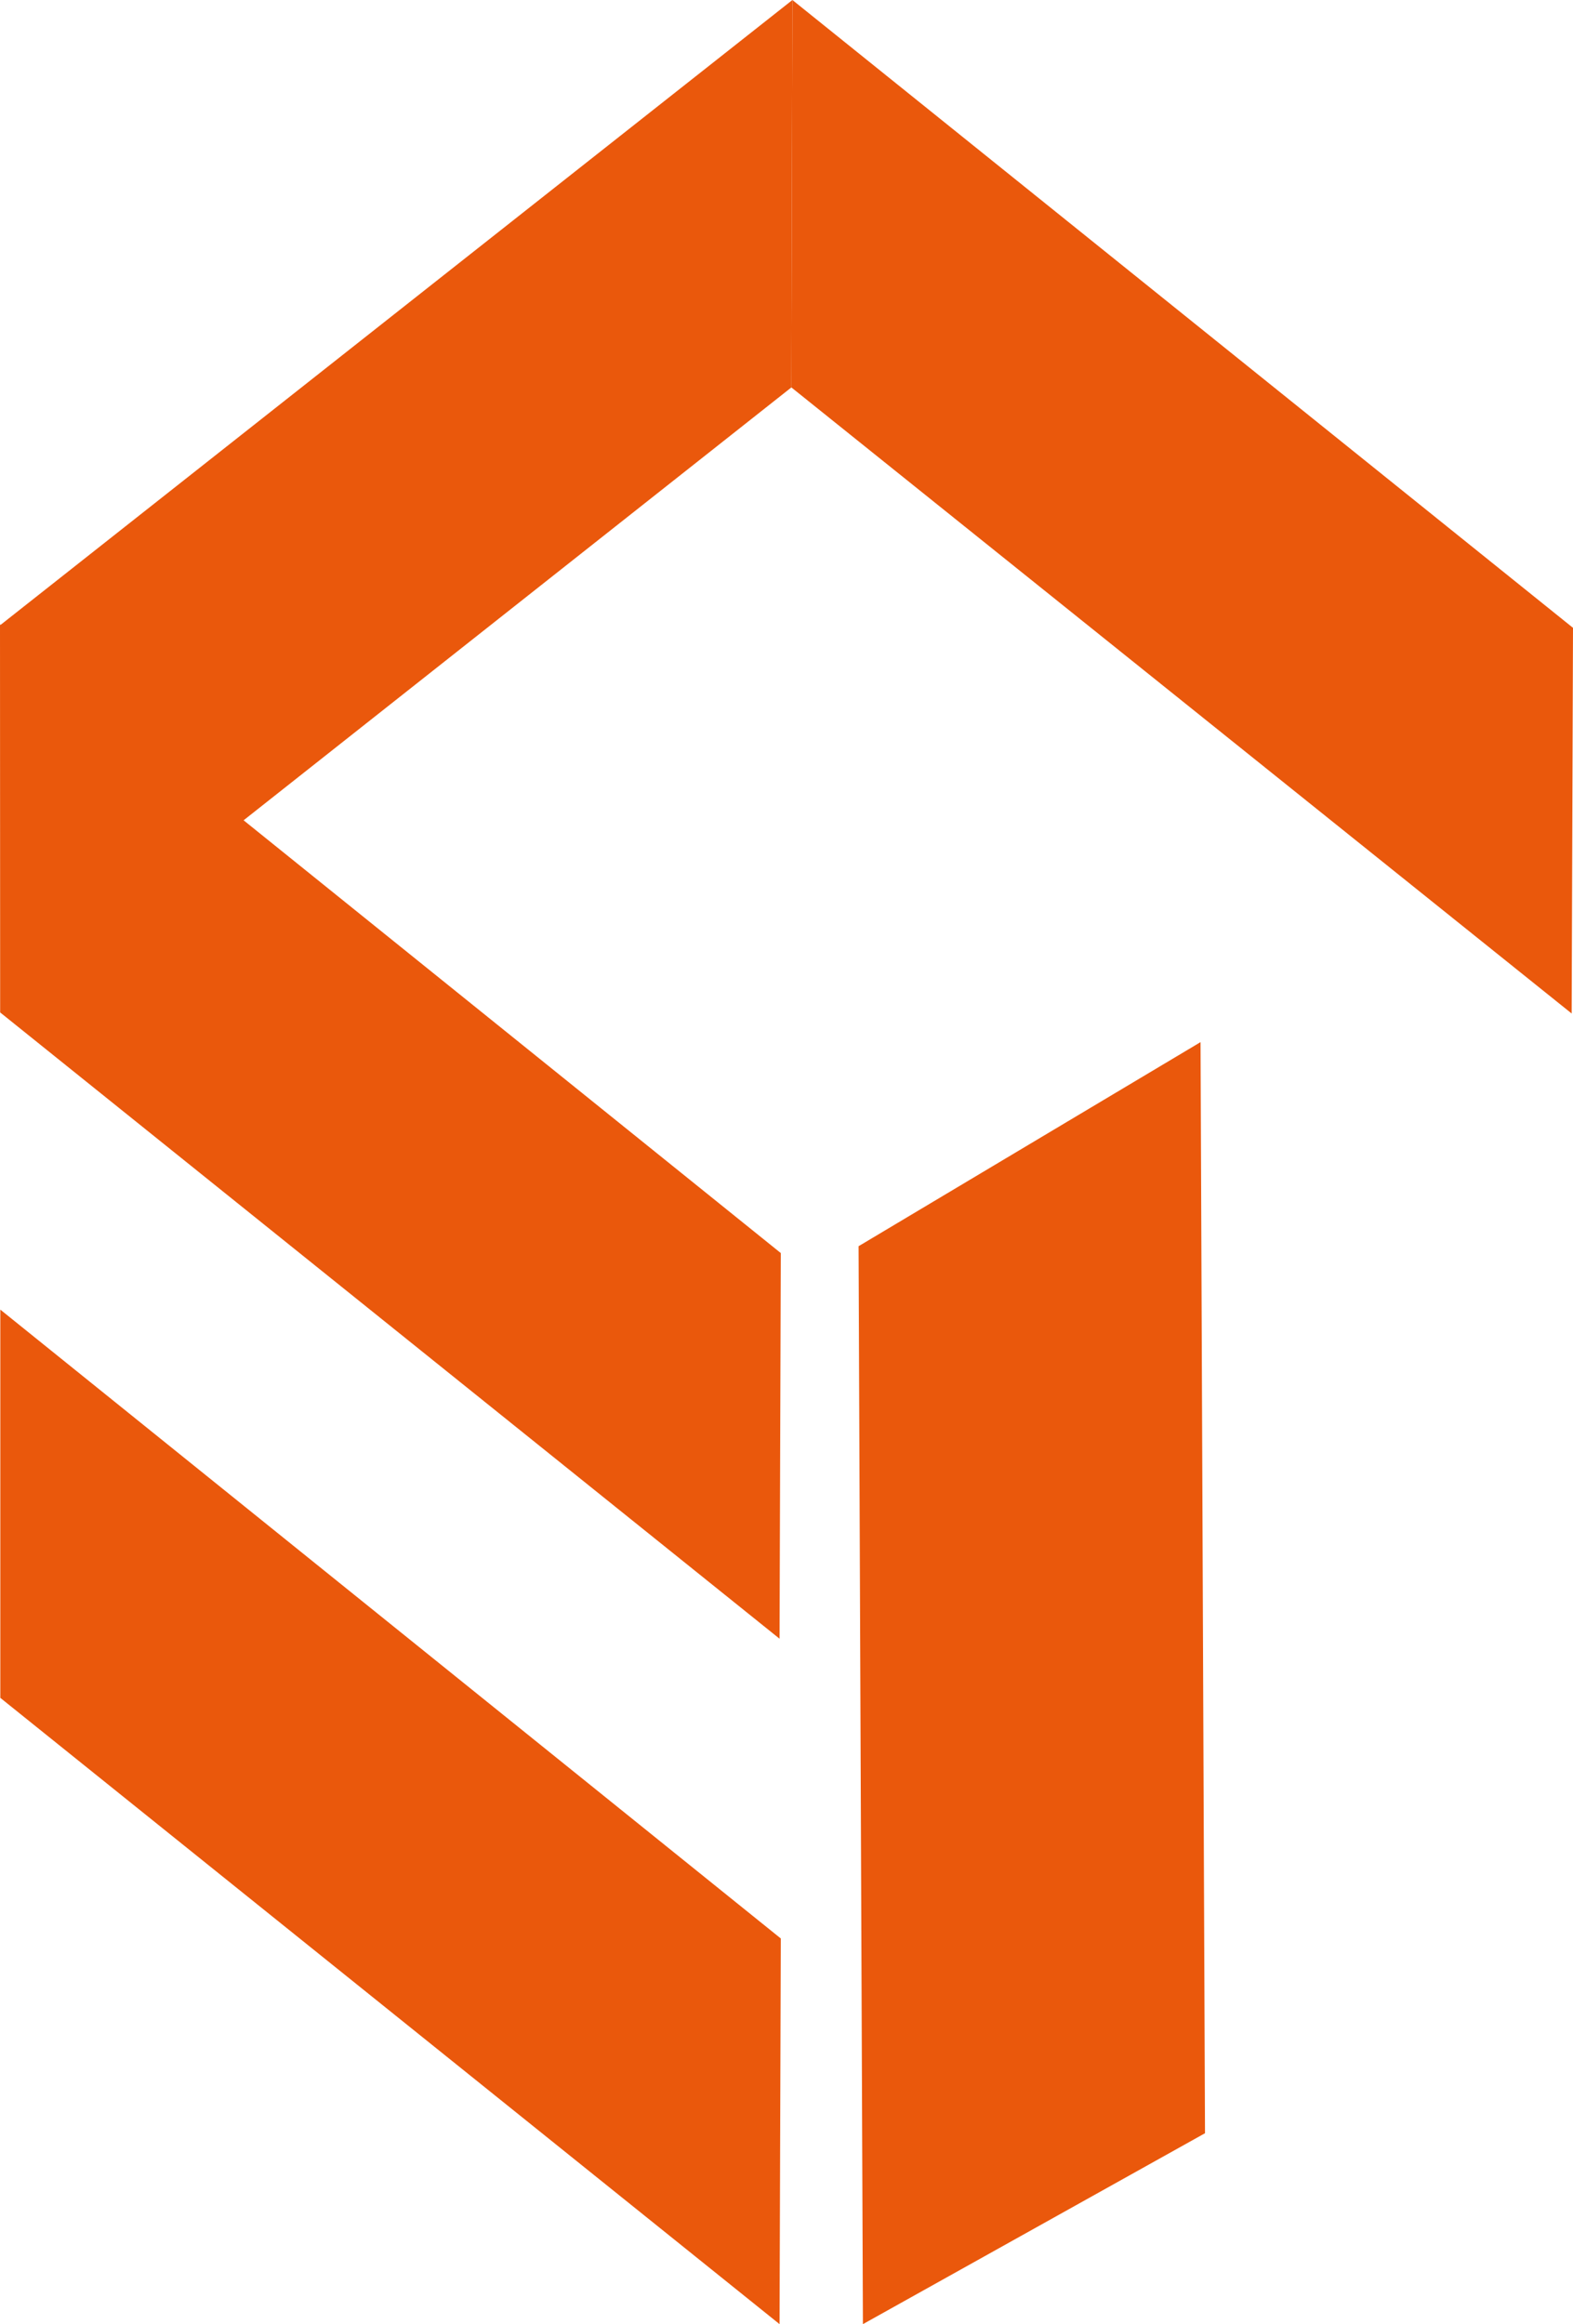
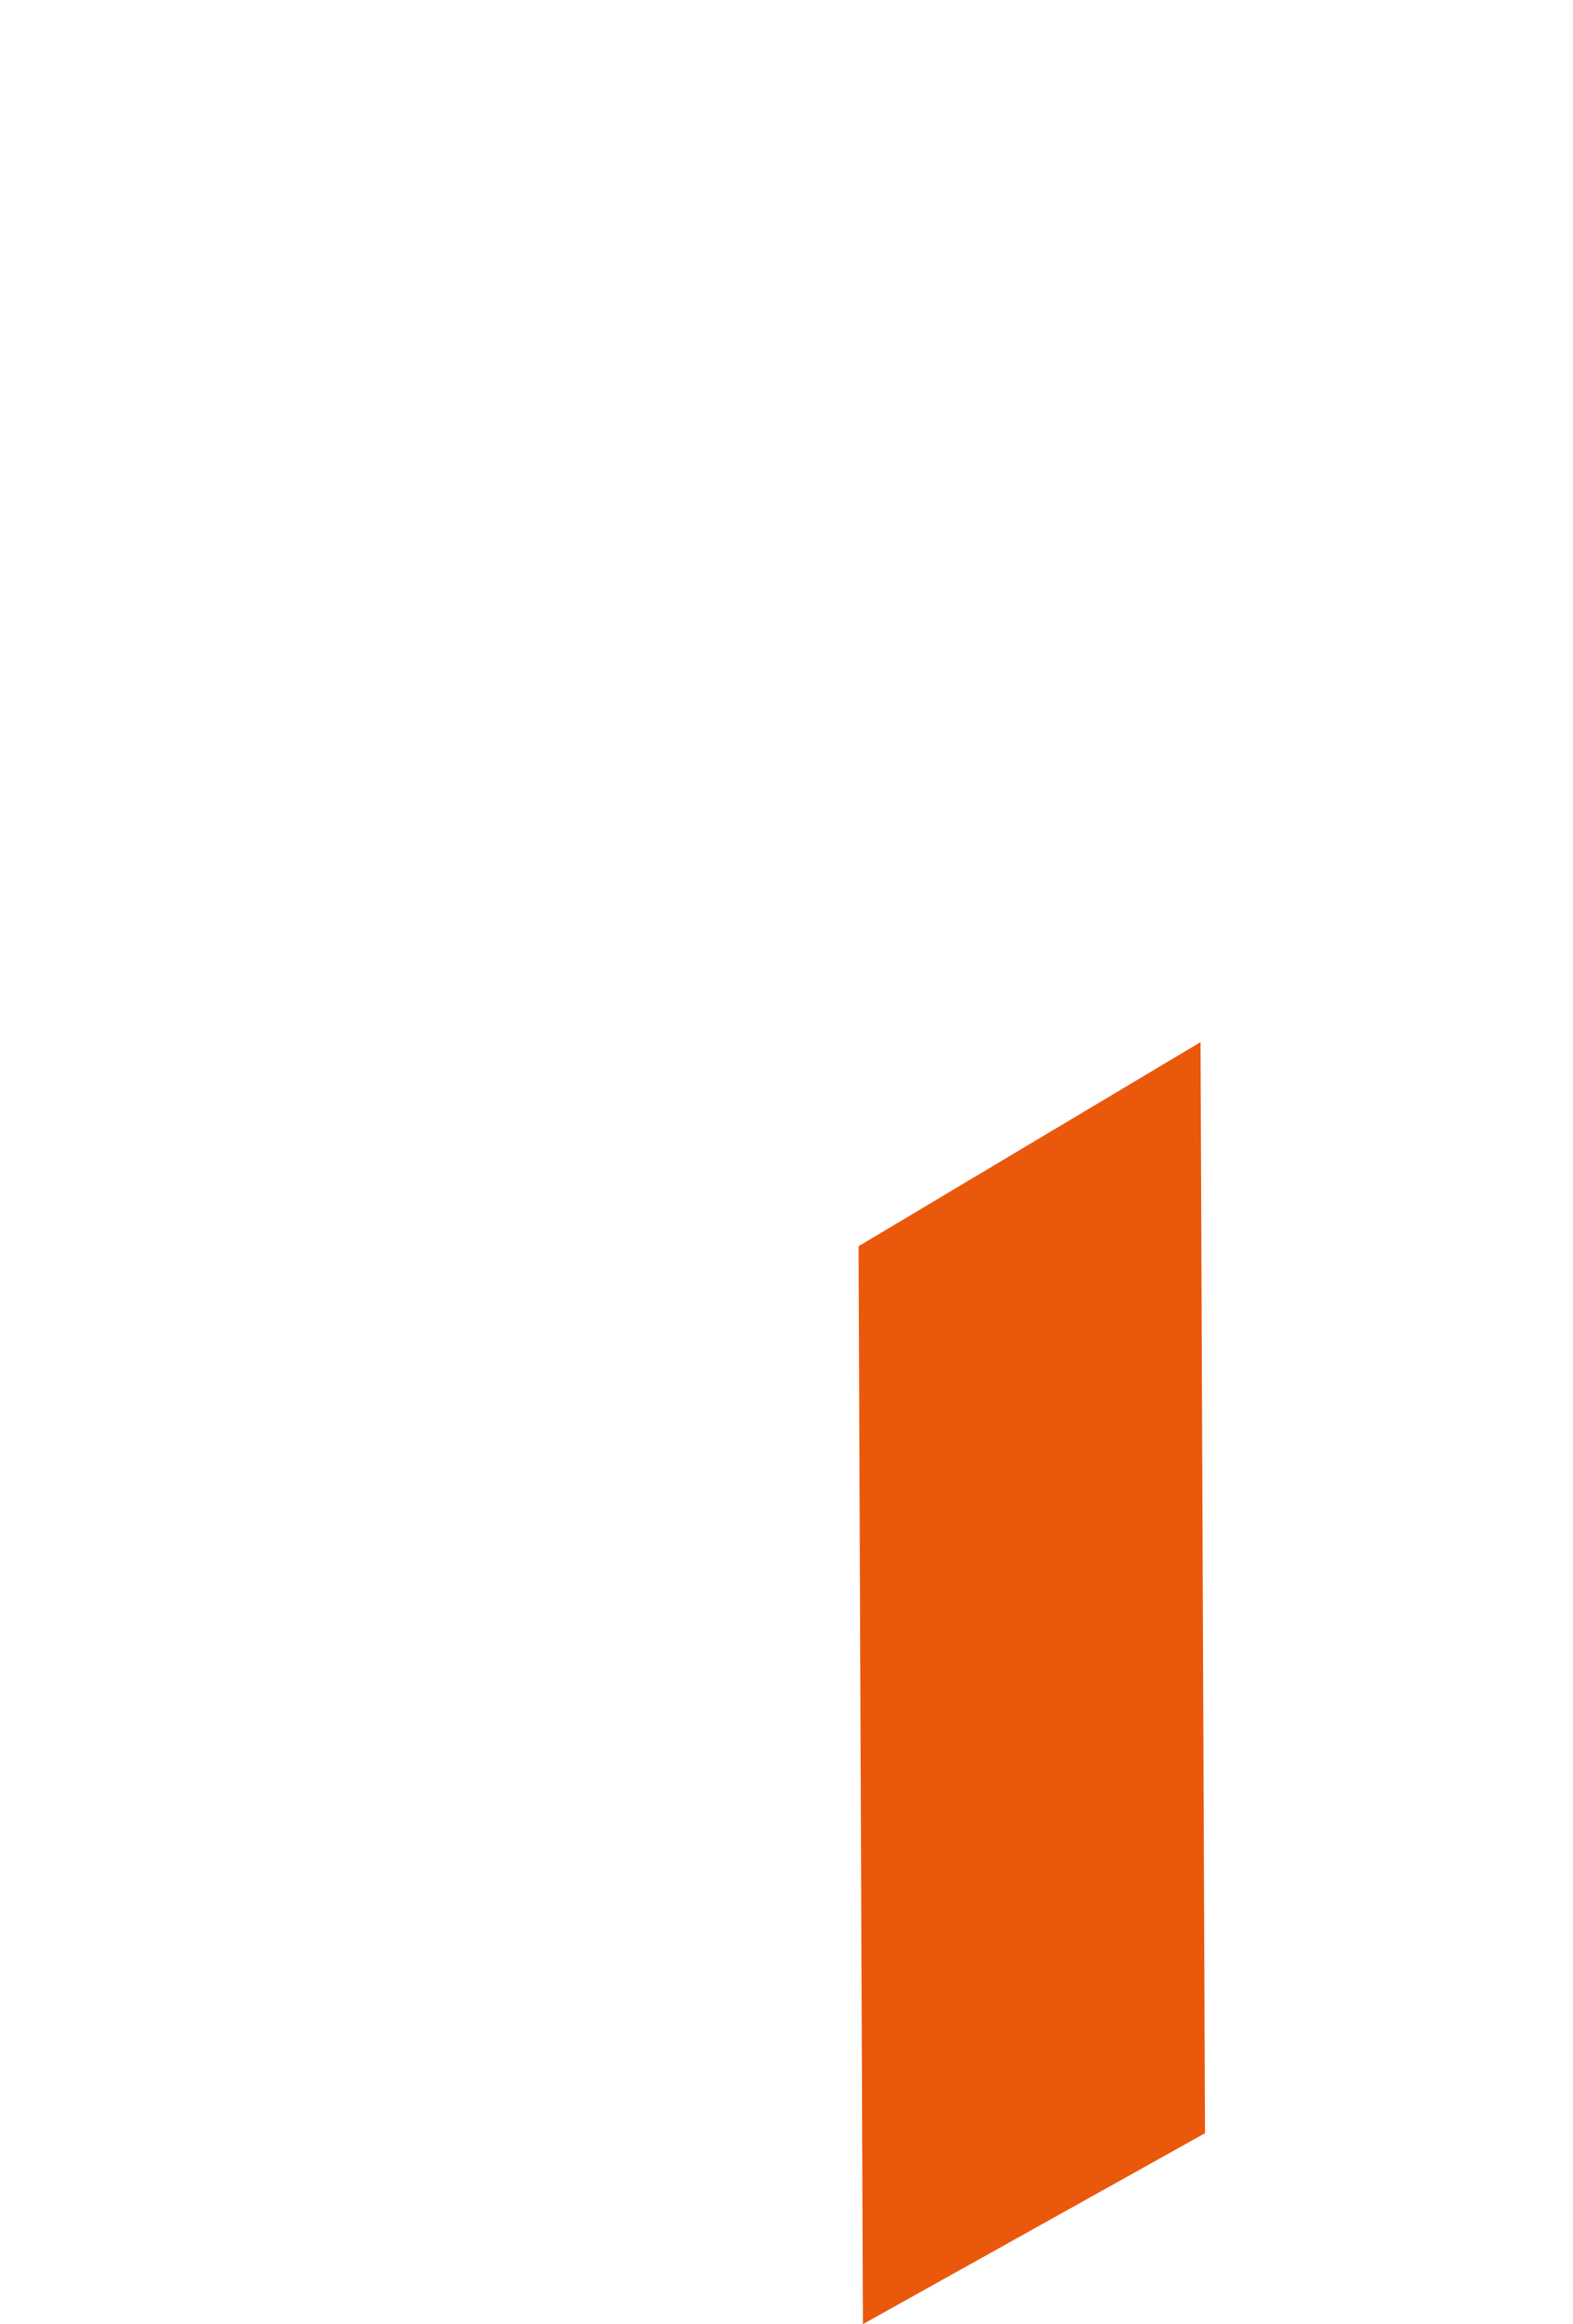
<svg xmlns="http://www.w3.org/2000/svg" width="1017" height="1502" viewBox="0 0 1017 1502" fill="none">
  <g clip-path="url(#clip0_146_8)">
    <path d="M779.074 1378.62L557.908 1502L555.093 805.38L776.191 673.486L779.074 1378.62Z" fill="#EA580C" />
-     <path d="M504.813 1252.76L504.008 1502L0.201 1097.26V846.35L504.813 1252.76Z" fill="#EA580C" />
-     <path d="M504.813 809.806L504.008 1059.04L0.201 654.376V403.461L504.813 809.806Z" fill="#EA580C" />
-     <path d="M0 404.132L0.201 654.376L511.651 250.378L512.321 0L0 404.132Z" fill="#EA580C" />
-     <path d="M1017 405.741L1016.13 654.979L511.651 250.378L512.322 0L1017 405.741Z" fill="#EA580C" />
  </g>
  <defs>
    <clipPath id="clip0_146_8">
      <rect width="1017" height="1502" fill="white" />
    </clipPath>
  </defs>
</svg>